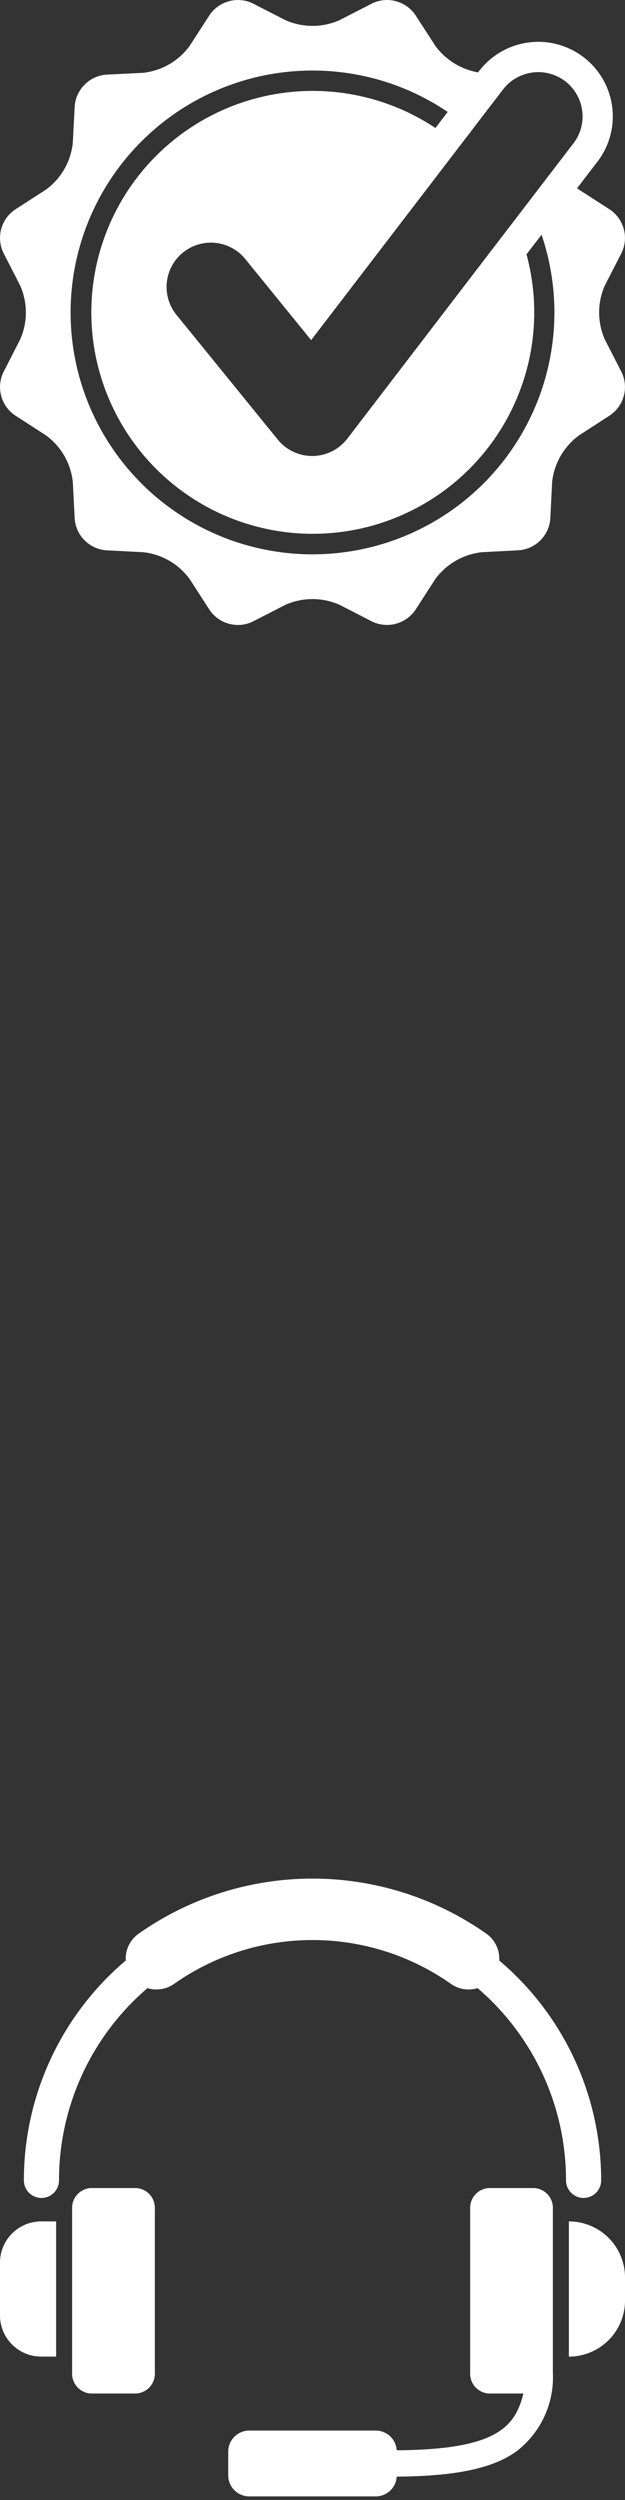
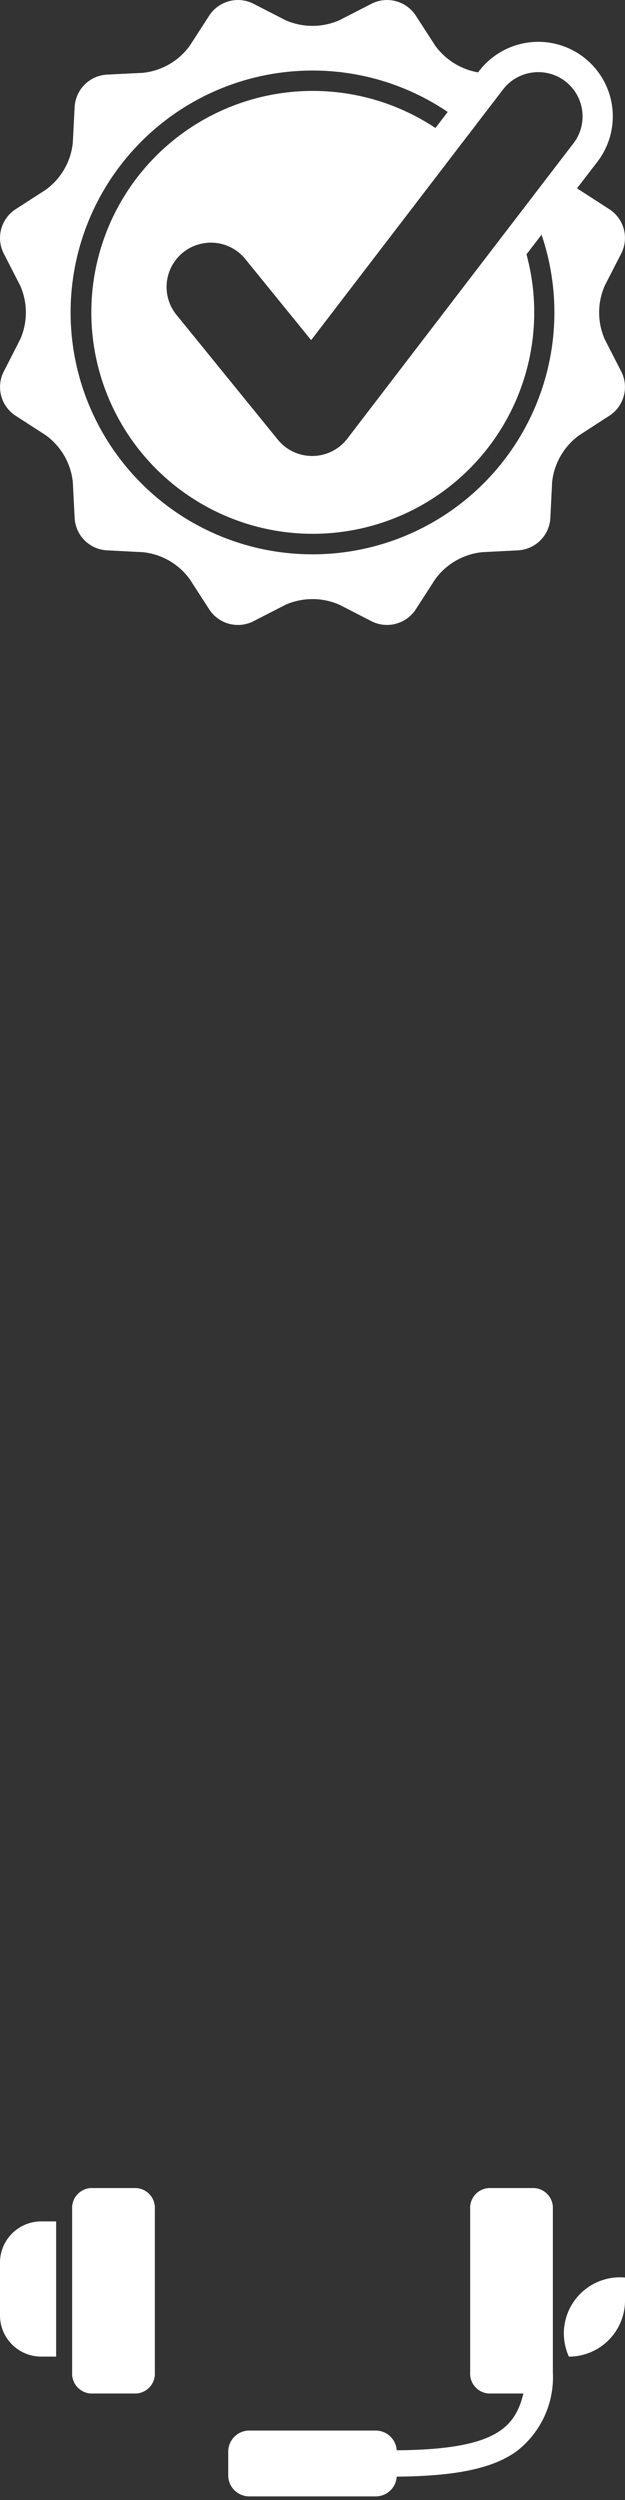
<svg xmlns="http://www.w3.org/2000/svg" id="Layer_1" data-name="Layer 1" width="30" height="120" viewBox="0 0 30 120">
  <rect x="0" y="0" width="30" height="120" fill="#333333" stroke="none" />
  <defs>
    <style>.cls-1{fill:#fff;}</style>
  </defs>
  <title>trust-icons</title>
  <path class="cls-1" d="M.168,17.859a1.644,1.644,0,0,0,.559,2.082l1.476.954a3.187,3.187,0,0,1,1.292,2.24l.09,1.757a1.641,1.641,0,0,0,1.524,1.523l1.754.09a3.184,3.184,0,0,1,2.242,1.292l.953,1.476a1.645,1.645,0,0,0,2.083.559l1.563-.803a3.213,3.213,0,0,1,2.591,0l1.563.803a1.649,1.649,0,0,0,2.083-.559l.953-1.476a3.197,3.197,0,0,1,2.242-1.292l1.754-.09a1.643,1.643,0,0,0,1.525-1.523l.087-1.757a3.195,3.195,0,0,1,1.295-2.239l1.476-.956a1.644,1.644,0,0,0,.559-2.082l-.801-1.565a3.206,3.206,0,0,1,0-2.587l.801-1.563a1.648,1.648,0,0,0-.559-2.085l-1.476-.953a1.168,1.168,0,0,1-.097-.07l.976-1.273a3.577,3.577,0,1,0-5.678-4.353l-.052.065a3.242,3.242,0,0,1-2.051-1.274L19.942.726A1.647,1.647,0,0,0,17.858.167L16.295.969a3.201,3.201,0,0,1-2.591,0L12.141.167a1.645,1.645,0,0,0-2.083.559L9.105,2.201A3.193,3.193,0,0,1,6.863,3.496l-1.754.087A1.645,1.645,0,0,0,3.585,5.108L3.494,6.864A3.19,3.19,0,0,1,2.202,9.105l-1.476.953a1.648,1.648,0,0,0-.559,2.085l.801,1.563a3.194,3.194,0,0,1,0,2.587ZM22.639,6.264l.423-.557,1.085-1.413a2.091,2.091,0,0,1,.924-.689A2.126,2.126,0,0,1,27.526,6.88l-.749.976L25.811,9.117l-.468.614-.659.859-.749.977-7.261,9.485a2.124,2.124,0,0,1-1.66.835h-.029a2.121,2.121,0,0,1-1.651-.785L8.498,15.147a2.127,2.127,0,1,1,3.301-2.682l3.136,3.86,6.463-8.442.649-.85ZM15,3.386a11.549,11.549,0,0,1,6.489,1.988l-.588.77a10.629,10.629,0,1,0,4.37,6.064l.724-.942A11.611,11.611,0,1,1,15,3.386Z" />
-   <path class="cls-1" d="M30,110.424a2.694,2.694,0,0,1-2.694,2.694v-6.49A2.694,2.694,0,0,1,30,109.322Z" />
+   <path class="cls-1" d="M30,110.424a2.694,2.694,0,0,1-2.694,2.694A2.694,2.694,0,0,1,30,109.322Z" />
  <path class="cls-1" d="M3.463,113.876a.954.954,0,0,0,.884,1.012H6.548a.954.954,0,0,0,.884-1.012v-7.838a.954.954,0,0,0-.884-1.011H4.347a.954.954,0,0,0-.884,1.011Z" />
  <path class="cls-1" d="M0,111.138a1.979,1.979,0,0,0,1.979,1.979h.715v-6.49H1.979A1.979,1.979,0,0,0,0,108.607Z" />
-   <path class="cls-1" d="M23.964,94.105a1.472,1.472,0,0,0-.621-1.289,14.491,14.491,0,0,0-16.687,0,1.473,1.473,0,0,0-.62,1.289,13.829,13.829,0,0,0-4.89,10.554.843.843,0,1,0,1.686,0,12.146,12.146,0,0,1,4.246-9.229,1.47,1.47,0,0,0,1.28-.205,11.541,11.541,0,0,1,13.285,0,1.473,1.473,0,0,0,1.281.205,12.145,12.145,0,0,1,4.245,9.228.843.843,0,1,0,1.686,0A13.829,13.829,0,0,0,23.964,94.105Z" />
  <path class="cls-1" d="M25.653,105.027h-2.201a.954.954,0,0,0-.884,1.011v7.838a.954.954,0,0,0,.884,1.012h1.671c-.405,1.648-1.342,2.693-6.081,2.726a1.011,1.011,0,0,0-1.008-.947H11.966a1.011,1.011,0,0,0-1.011,1.011v1.138a1.011,1.011,0,0,0,1.011,1.011h6.068a1.01,1.01,0,0,0,1.008-.949c2.879-.02,4.673-.407,5.796-1.25a4.485,4.485,0,0,0,1.699-3.752v-7.838A.954.954,0,0,0,25.653,105.027Z" />
</svg>